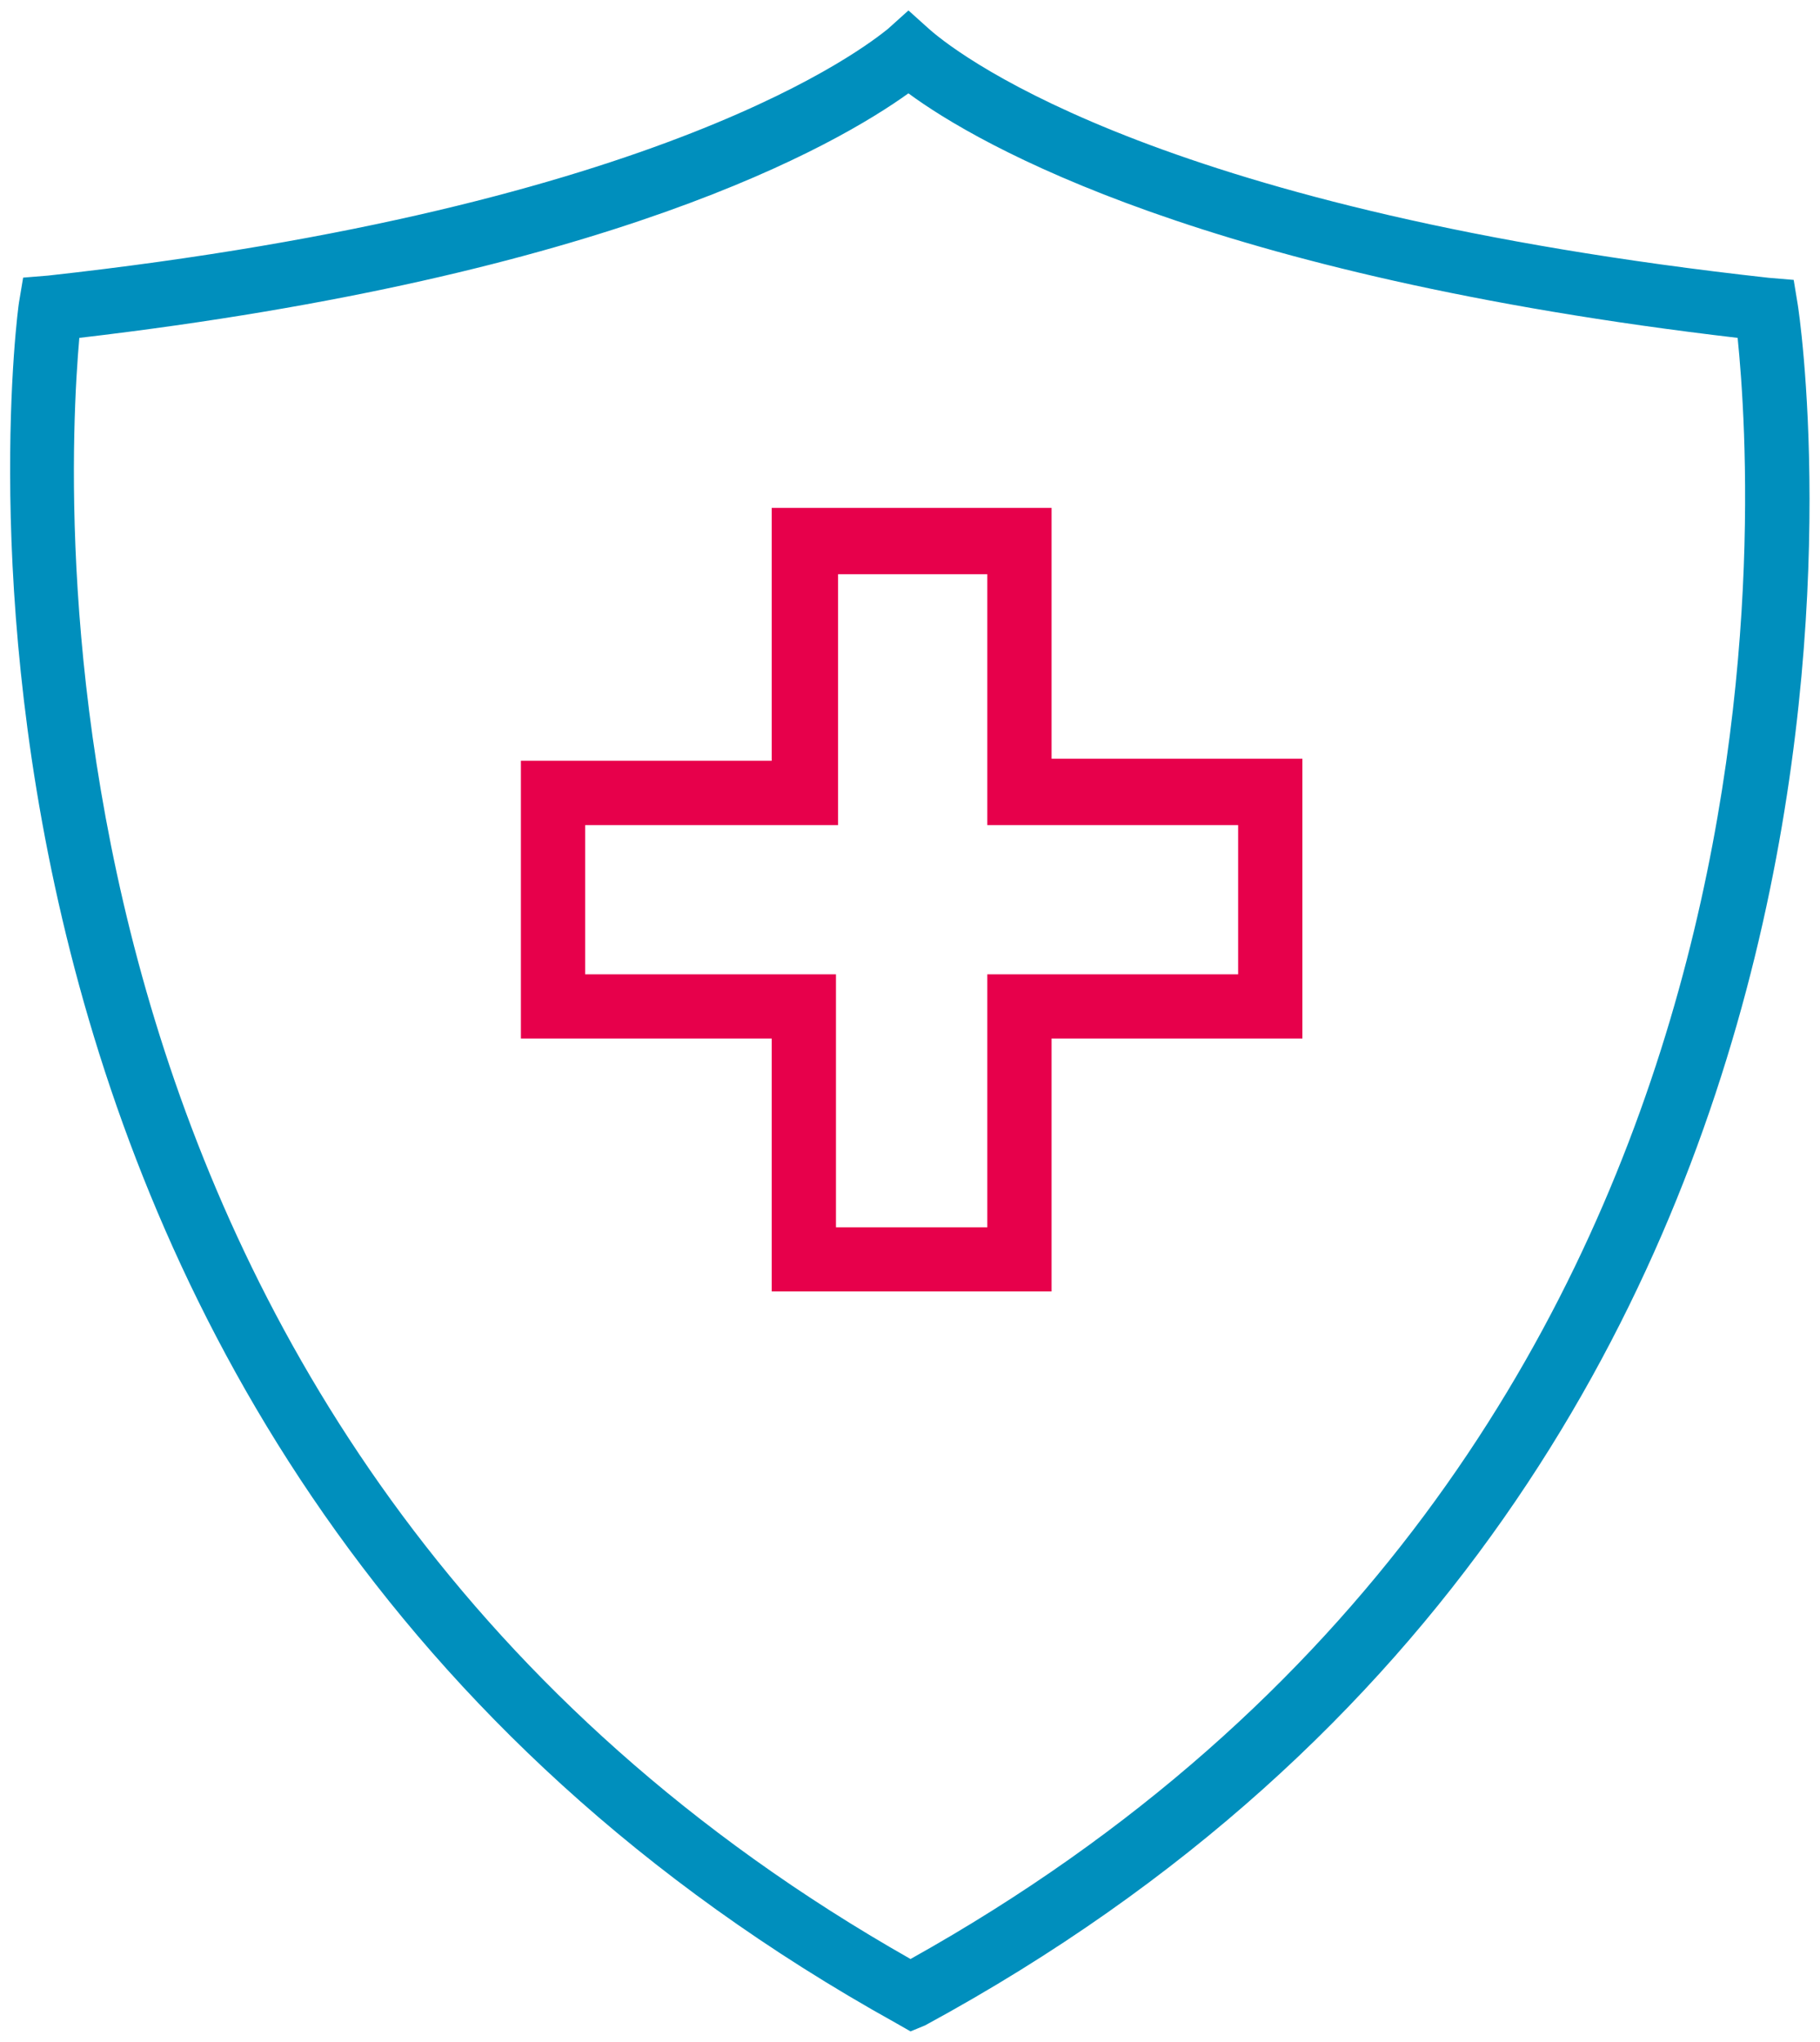
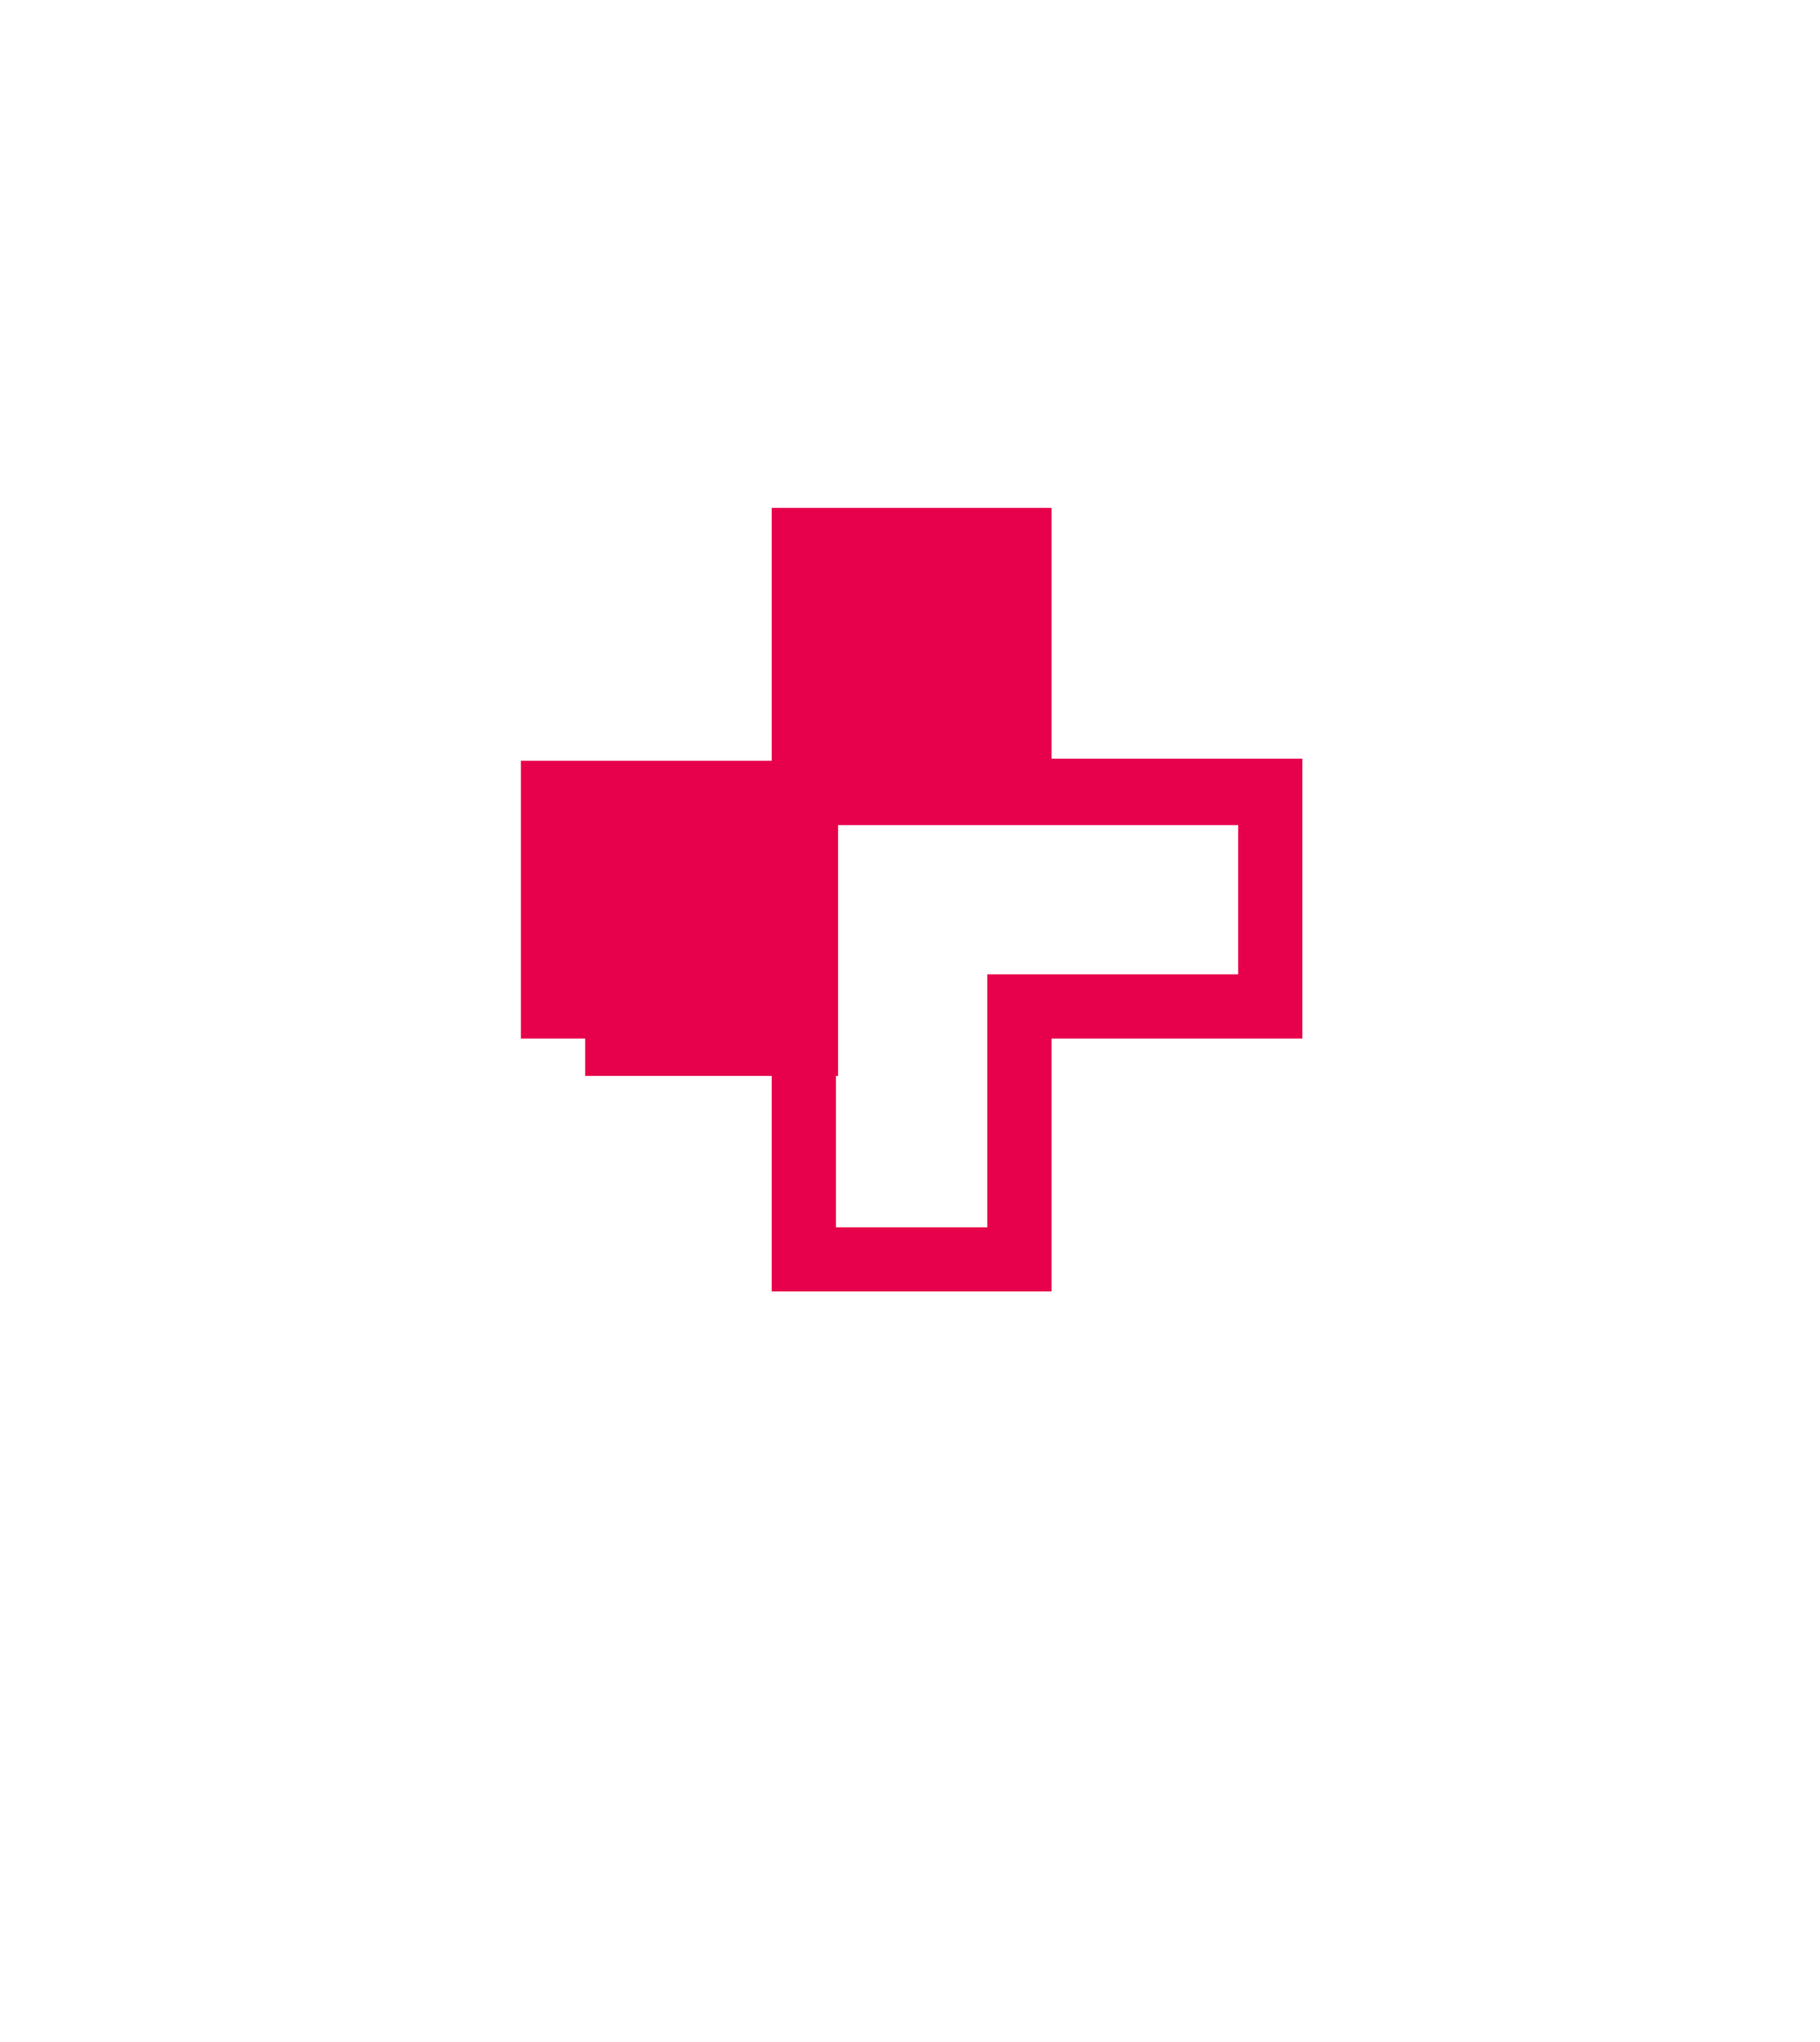
<svg xmlns="http://www.w3.org/2000/svg" width="51.047" height="57.271" viewBox="0 0 51.047 57.271">
  <defs>
    <clipPath id="clip-path">
      <path id="Path_1657" data-name="Path 1657" d="M0,22.029H51.047V-35.242H0Z" transform="translate(0 35.242)" fill="none" />
    </clipPath>
    <clipPath id="clip-path-2">
      <rect id="Rectangle_71" data-name="Rectangle 71" width="106498.664" height="106498.664" fill="none" />
    </clipPath>
  </defs>
  <g id="Group_1442" data-name="Group 1442" transform="translate(0 35.242)">
    <g id="Group_1441" data-name="Group 1441" transform="translate(0 -35.242)" clip-path="url(#clip-path)">
      <g id="Group_1440" data-name="Group 1440" transform="translate(-53250.148 -53191.25)" style="isolation: isolate">
        <g id="Group_1439" data-name="Group 1439">
          <g id="Group_1438" data-name="Group 1438" clip-path="url(#clip-path-2)">
            <g id="Group_1436" data-name="Group 1436" transform="translate(53250.434 53191.543)">
-               <path id="Path_1655" data-name="Path 1655" d="M9.713,21.8l-.406-.232c-28.9-16.048-24.654-47.967-24.6-48.258l.117-.7.7-.057C2.852-29.36,8.492-33.9,9.073-34.361l.582-.523.582.523c.988.873,6.744,5.117,23.547,6.976l.7.059.115.7c.059.348,4.885,32.326-24.478,48.258ZM-13.6-25.7C-14.01-21.047-15.289,5.583,9.713,19.77,35.121,5.583,33.377-21.105,32.912-25.7,18.027-27.441,11.632-31.1,9.654-32.559,7.62-31.1,1.282-27.441-13.6-25.7" transform="translate(15.539 34.884)" fill="#008fbd" />
-             </g>
+               </g>
            <g id="Group_1437" data-name="Group 1437" transform="translate(53264.758 53205.496)">
-               <path id="Path_1656" data-name="Path 1656" d="M5.725,8.453H-2.124V1.36H-9.159V-6.431h7.035v-7.093H5.725v7.035H12.76V1.36H5.725Zm-6.047-1.8H3.923V-.442h7.035V-4.628H3.923v-7.035H-.263v7.035H-7.357V-.442H-.322Z" transform="translate(9.159 13.524)" fill="#e7004b" />
+               <path id="Path_1656" data-name="Path 1656" d="M5.725,8.453H-2.124V1.36H-9.159V-6.431h7.035v-7.093H5.725v7.035H12.76V1.36H5.725Zm-6.047-1.8H3.923V-.442h7.035V-4.628H3.923H-.263v7.035H-7.357V-.442H-.322Z" transform="translate(9.159 13.524)" fill="#e7004b" />
            </g>
          </g>
        </g>
      </g>
    </g>
  </g>
</svg>